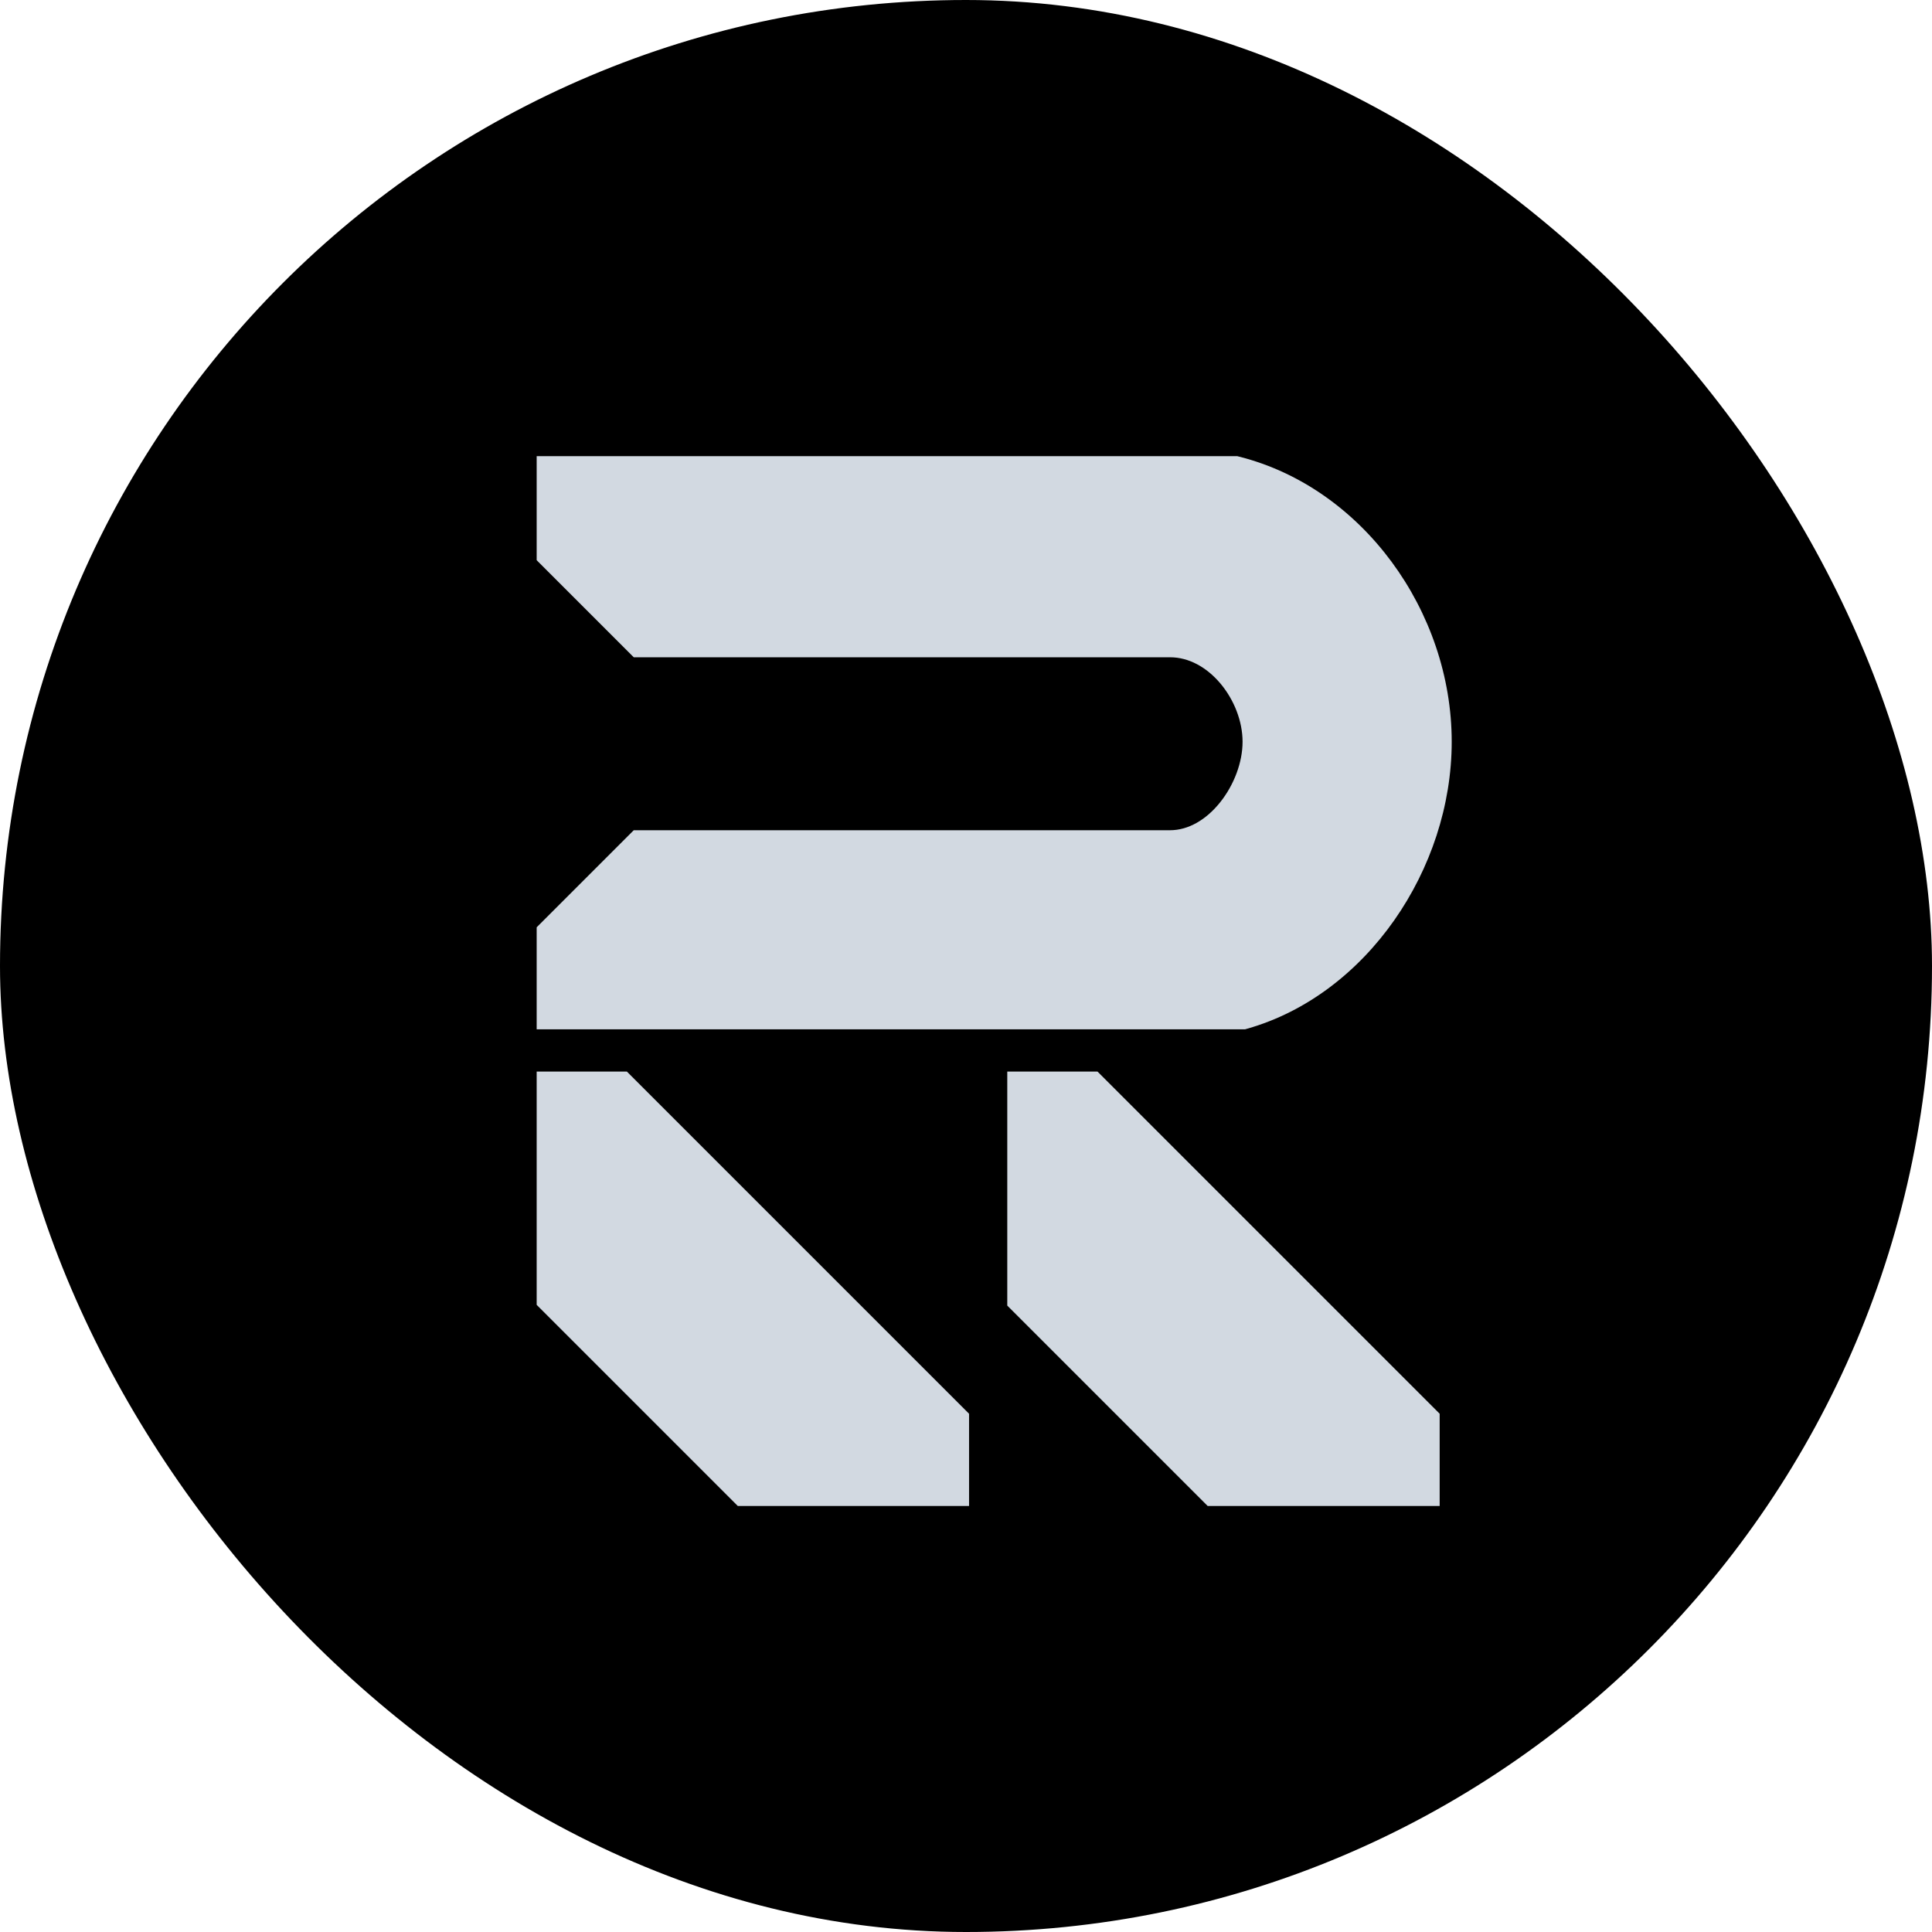
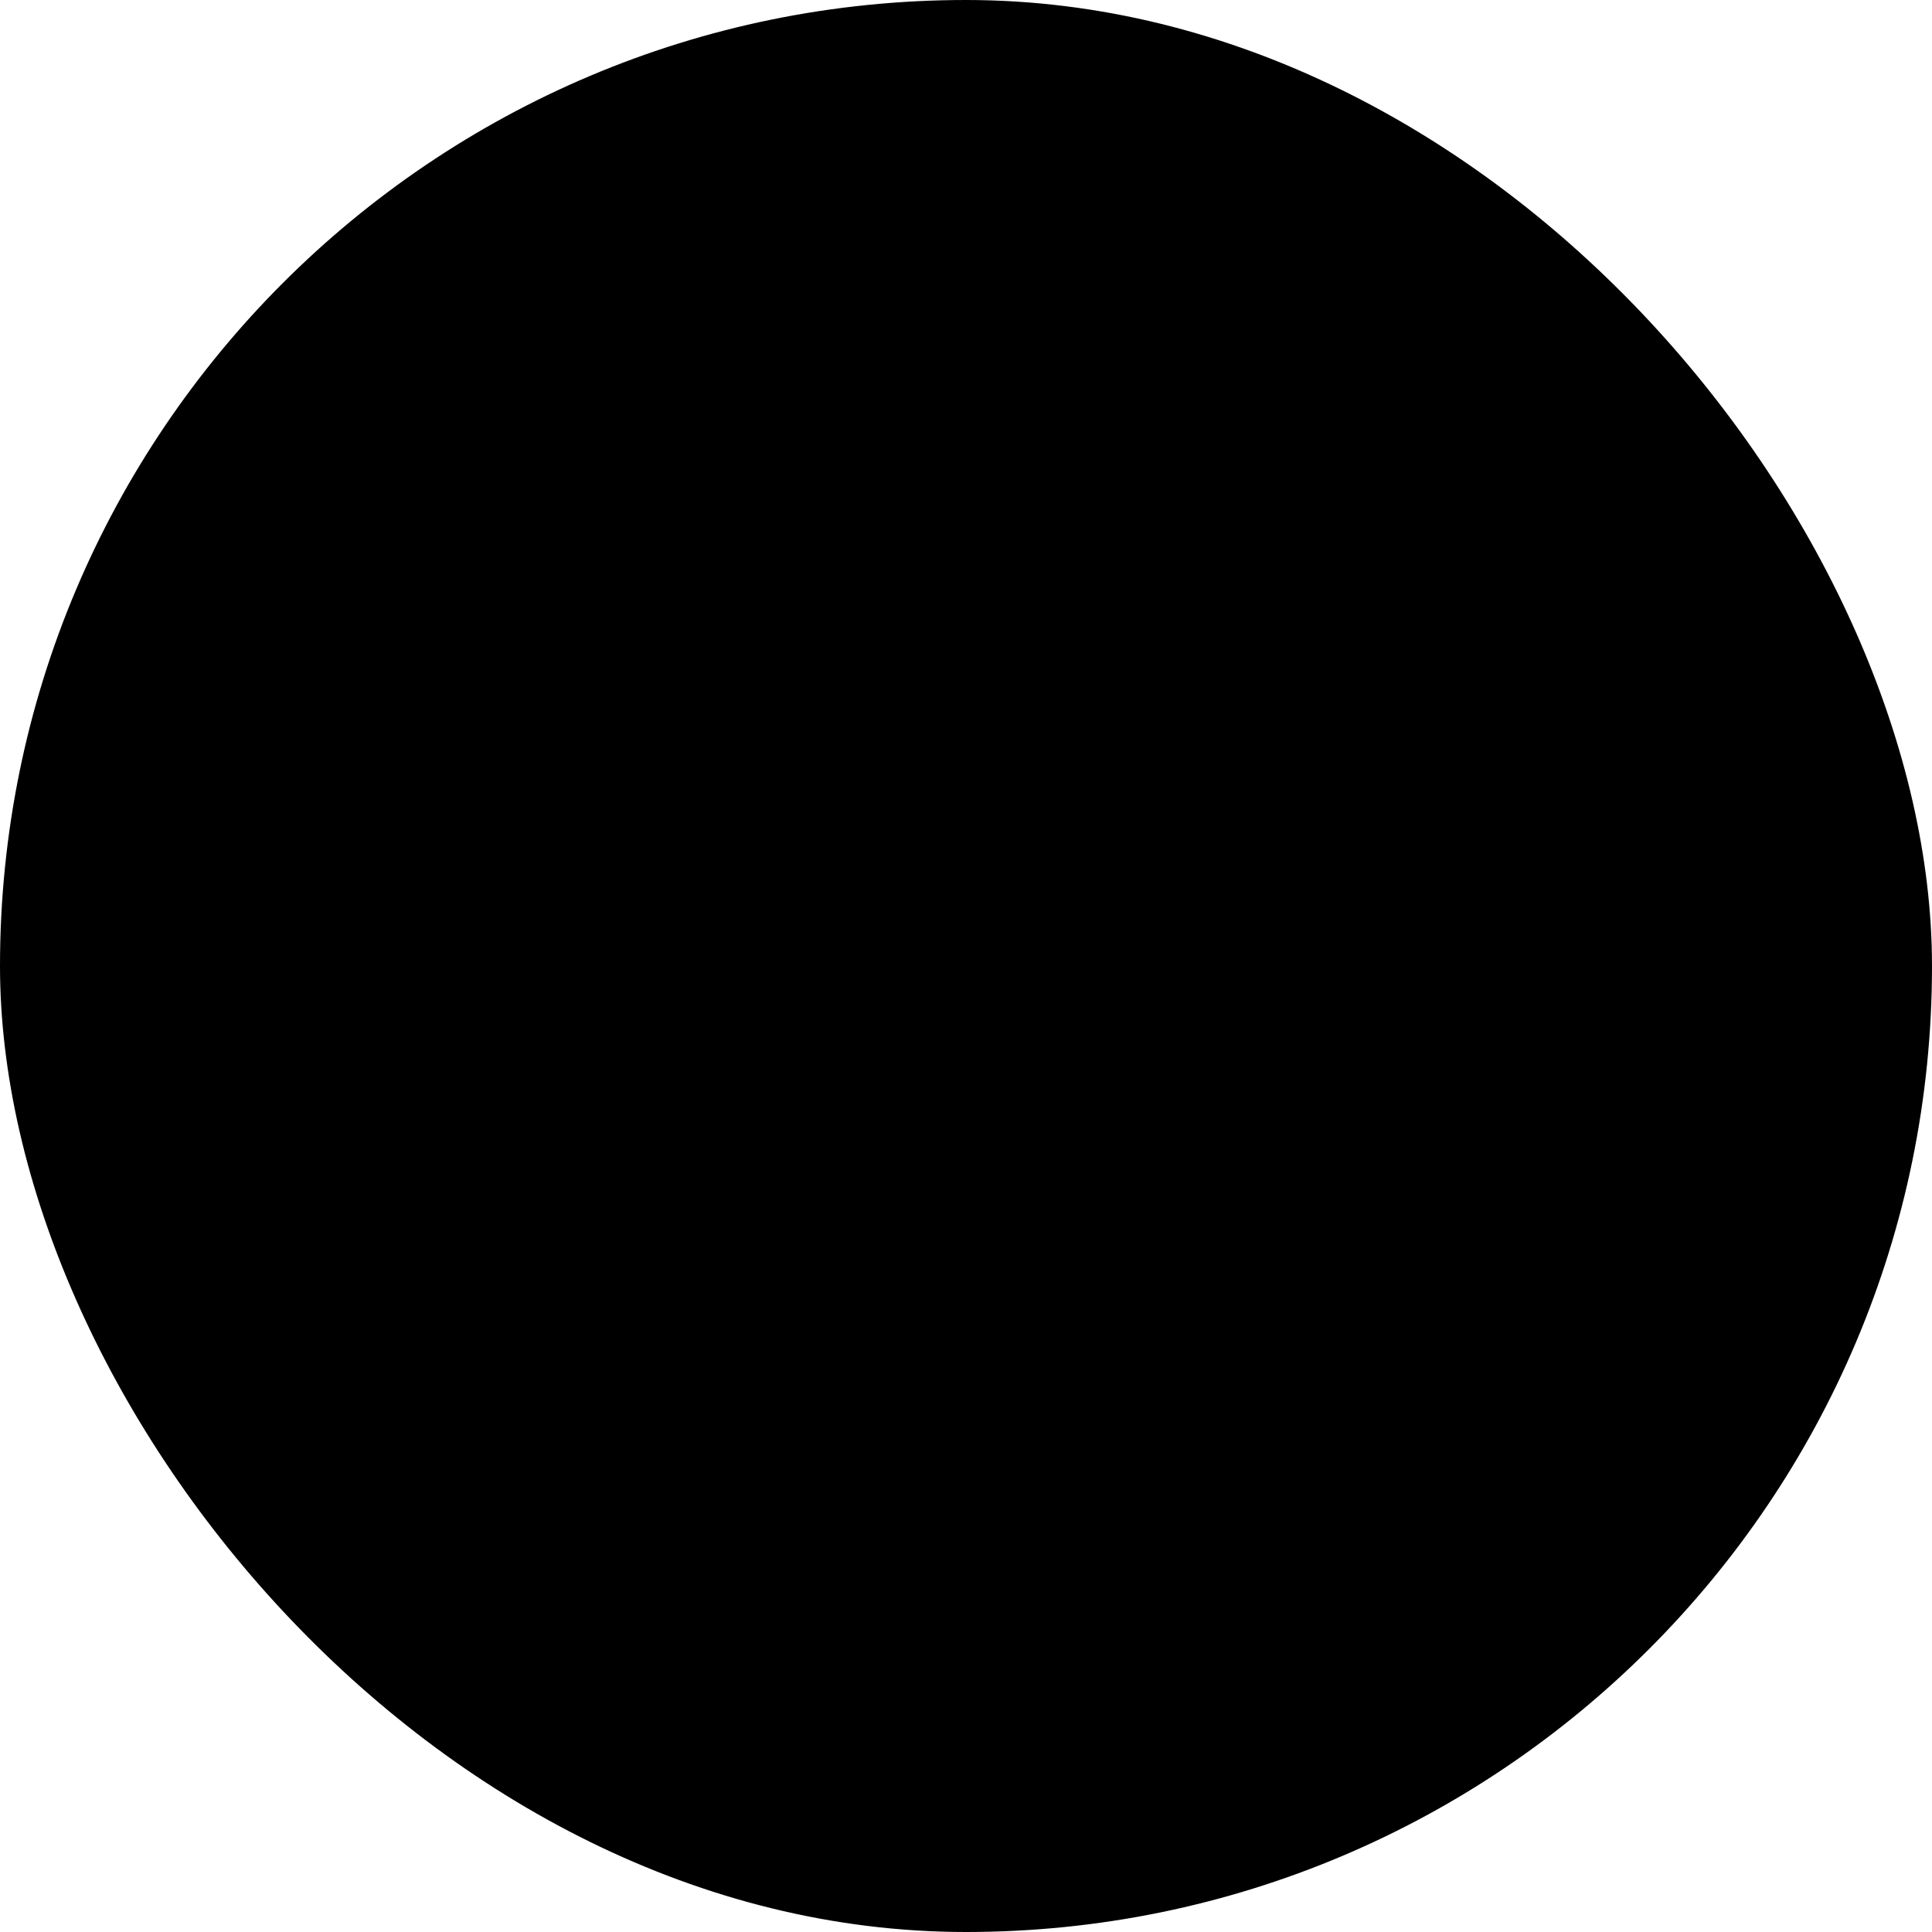
<svg xmlns="http://www.w3.org/2000/svg" width="72" height="72" viewBox="0 0 72 72" fill="none">
  <rect width="72" height="72" rx="36" fill="black" />
-   <path fill-rule="evenodd" clip-rule="evenodd" d="M20 17H46.11L46.191 17.021C50.771 18.18 54.101 22.774 54.101 27.643C54.101 32.392 50.927 37.07 46.489 38.334L46.399 38.36H20V34.558L23.618 30.94H43.609C44.275 30.94 44.942 30.56 45.467 29.905C45.992 29.251 46.307 28.404 46.307 27.643C46.307 26.885 45.995 26.081 45.478 25.468C44.962 24.857 44.294 24.495 43.609 24.495H23.618L20 20.877V17ZM36.114 52.686L23.362 39.934H20V48.628L27.495 56.123H36.114V52.686ZM53.652 56.123V52.686L40.9 39.934H37.538V48.655L45.006 56.123H53.652Z" fill="#D2D9E1" />
</svg>